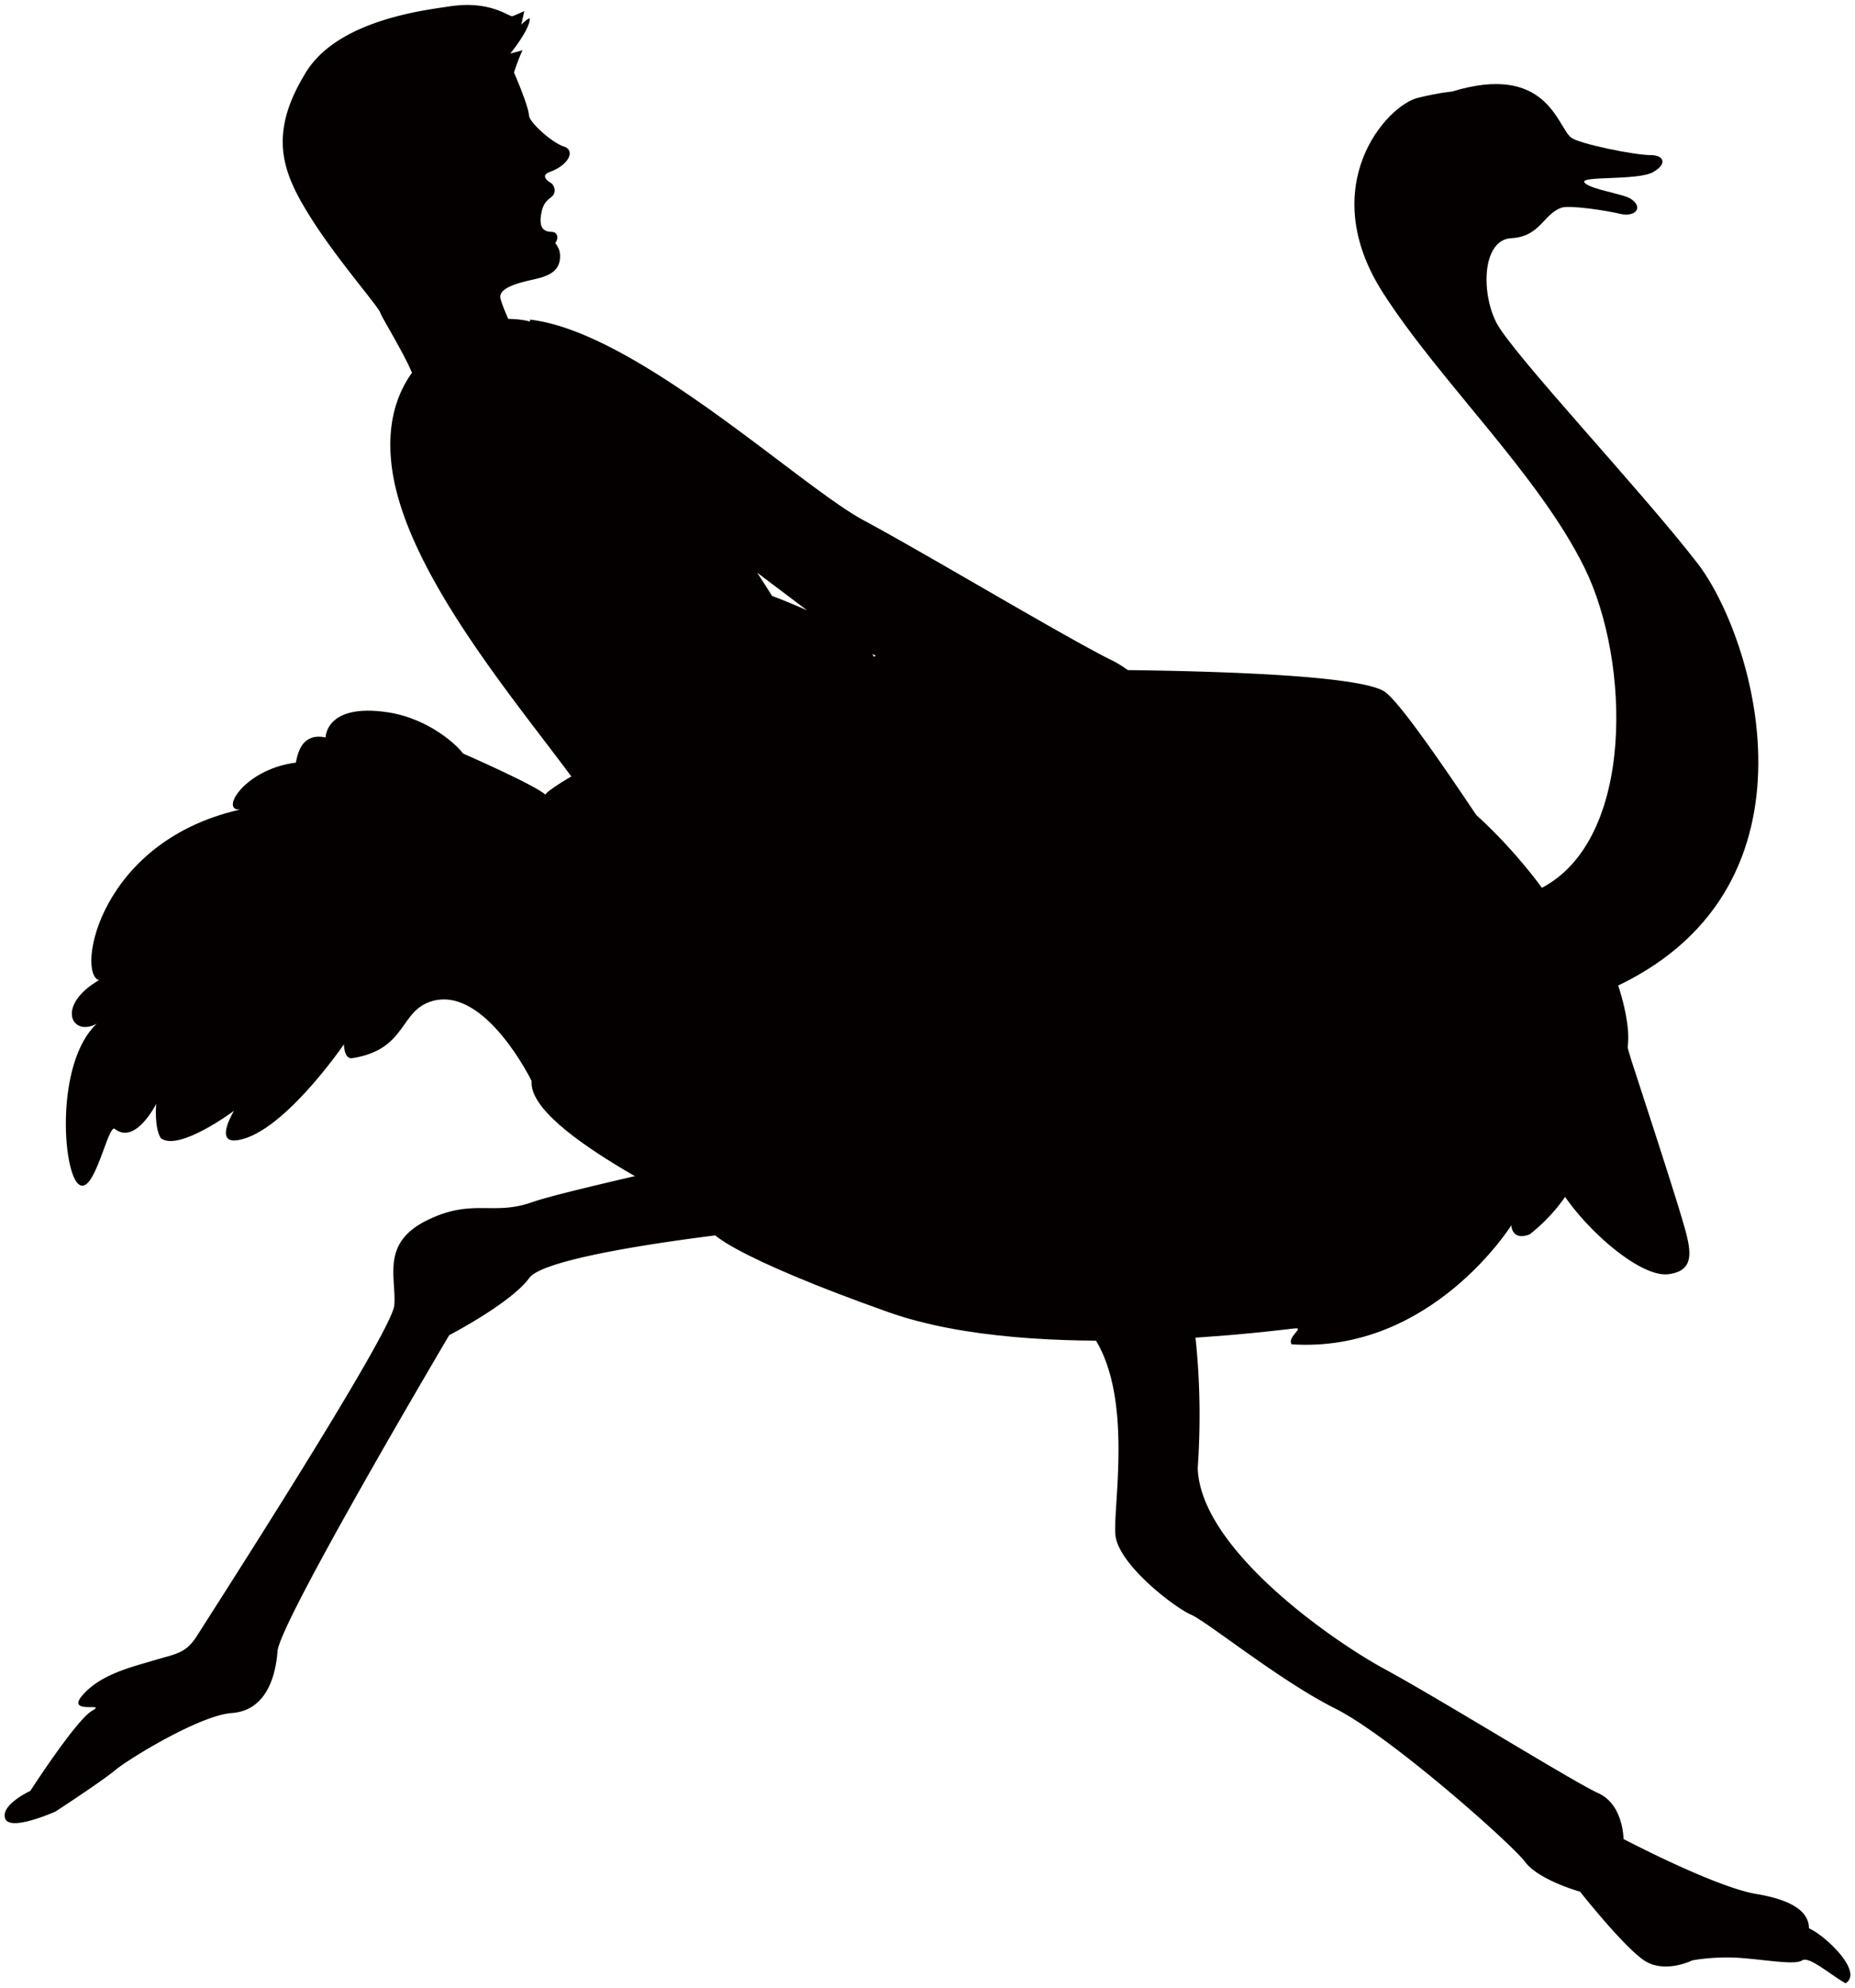
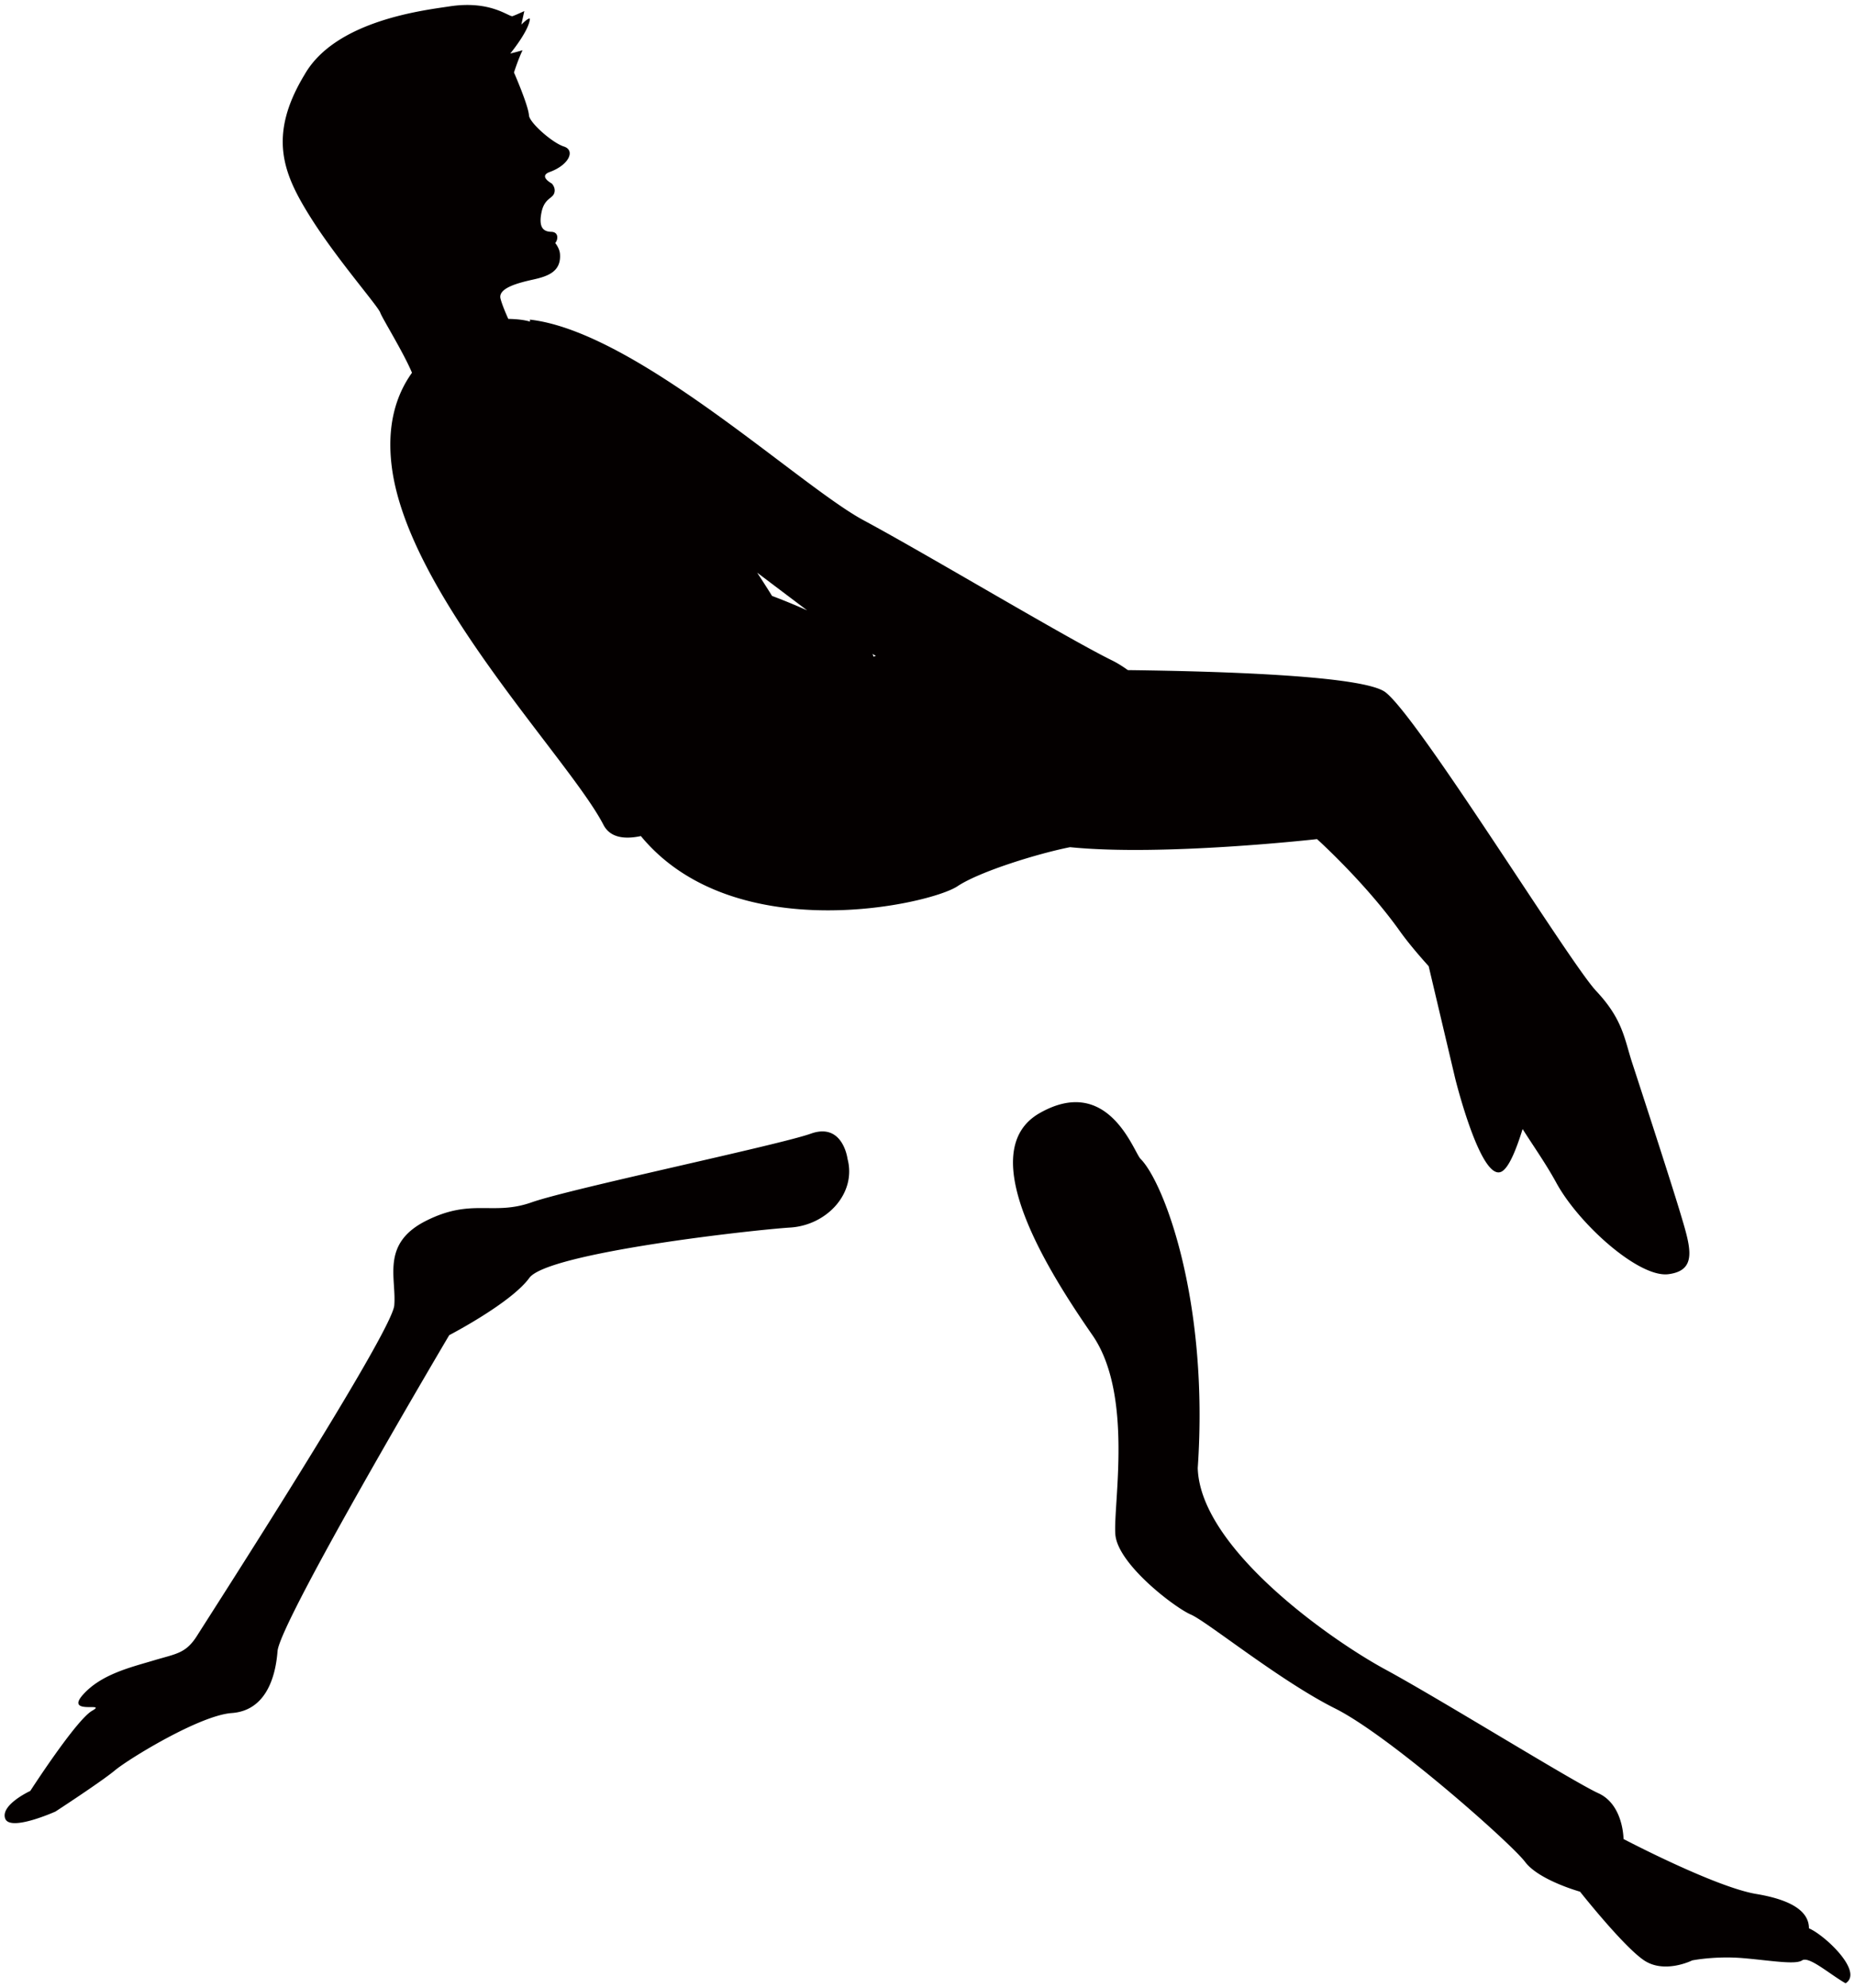
<svg xmlns="http://www.w3.org/2000/svg" version="1.1" id="_x36_" x="0" y="0" viewBox="0 0 746.726 800" xml:space="preserve">
  <style>.st0{fill:#040000}</style>
-   <path class="st0" d="M620.68 357.222c37.475-19.66 35.63-91.223 17.203-128.694-18.431-37.475-58.127-74.865-81.088-110.58-27.647-42.998 1.228-75.559 14.125-78.631 9.278-2.205 13.514-2.457 13.514-2.457 38.095-11.672 42.338 13.735 47.916 18.427 2.983 2.511 25.438 7.131 32.32 7.131 4.864 0 6.879 3.435.682 6.876-6.185 3.448-29.577 1.379-27.519 4.131 2.069 2.751 15.563 4.537 18.652 6.58 5.356 3.542 1.682 7.541-4.472 6.002-4.914-1.232-20.079-3.546-23.349-2.46-7.371 2.456-8.6 11.672-20.268 12.284-11.669.62-12.285 21.505-6.142 33.789 6.142 12.29 58.359 67.576 81.092 97.063 22.725 29.488 53.14 129.008-31.949 169.858 0 0 9.526 27.337-.612 31.945-2.767-1.845-7.371-4.608-7.371-4.608s7.371 45.156-27.647 72.795c-7.371 2.767-7.371-3.686-7.371-3.686s-32.251 51.605-88.459 47.916c-1.845-2.76 4.6-6.445 1.84-6.445-2.766 0-104.127 14.742-164.026-6.452-59.894-21.195-81.088-35.019-69.109-35.937 1.844-1.841-76.485-35.94-74.644-57.135 0 0-18.428-37.777-39.618-32.251-13.823 3.686-10.138 19.354-32.251 23.039-3.685.919-3.685-5.53-3.685-5.53s-25.807 37.777-44.23 38.703c-7.379 0 0-11.978 0-11.978s-22.12 16.582-29.491 11.052c-2.767-4.6-1.841-13.816-1.841-13.816s-8.297 16.587-16.591 10.135c-2.763-2.764-8.289 27.647-14.742 22.116-6.453-5.53-9.211-48.841 7.371-64.506-10.13 5.53-16.582-7.371.922-17.505-9.211-2.763 0-57.136 58.976-69.114-11.983 3.689-1.845-15.665 20.273-18.427.918-4.612 2.763-11.979 11.975-10.139 0 0 0-13.823 24.887-10.137 17.025 2.527 28.566 13.823 30.406 16.587 0 0 29.488 12.905 33.174 16.587.918-2.763 37.781-24.876 65.424-27.643-11.978-2.763-10.212-7.631 3.686-12.901 26.725-10.135 152.962-23.035 211.018 8.297 1.841-.926-11.975-12.901 15.664-7.375 25.202 5.042 66.351 35.94 81.088 49.76 14.742 13.819 24.267 27.334 24.267 27.334z" />
  <path class="st0" d="M459.111 466.266c9.402 9.398 27.647 57.132 23.039 124.405.923 32.25 53.45 69.109 75.563 81.085 22.116 11.978 75.562 45.152 85.7 49.764 10.131 4.604 10.131 18.427 10.131 18.427s36.859 19.35 53.448 22.117c16.587 2.763 21.196 8.289 21.196 13.819 6.448 2.767 22.113 17.51 14.742 22.117-6.445-3.685-14.742-11.056-17.509-9.212-2.759 1.841-12.898 0-23.953-.926-11.064-.919-20.276.926-20.276.926s-11.056 5.527-19.35 0c-8.297-5.53-25.799-27.647-25.799-27.647s-16.59-4.612-22.12-11.983c-5.527-7.37-54.368-50.675-76.481-61.738-22.118-11.057-51.601-35.01-58.054-37.777-6.453-2.767-29.488-20.276-30.407-32.251-.926-11.979 7.372-56.213-9.219-80.17-16.582-23.958-48.833-73.722-21.194-89.382 27.646-15.665 37.784 15.66 40.543 18.426zm-117.943 0c3.685 13.824-8.294 26.721-23.043 27.647-14.742.919-97.675 10.131-105.046 20.269-7.371 10.138-32.247 23.039-32.247 23.039s-68.196 115.189-69.109 127.163c-.926 11.978-5.538 23.962-18.436 24.88-12.897.922-41.462 18.432-46.997 23.036-5.53 4.607-23.953 16.59-23.953 16.59S3.9 737.184 2.06 731.65c-1.844-5.527 10.138-11.057 10.138-11.057s18.432-28.561 24.876-32.247c6.453-3.686-11.056 1.84-3.685-6.453 7.37-8.289 19.353-11.056 28.565-13.823 9.219-2.763 12.905-2.763 17.509-10.134 4.612-7.375 78.33-121.633 79.248-132.697.926-11.056-5.527-24.88 12.901-34.092 18.43-9.211 26.728-1.844 42.385-7.37 15.668-5.531 99.524-23.035 112.425-27.647 12.898-4.605 14.746 10.136 14.746 10.136zM124.886 87.25c10.533 16.855 27.236 35.824 28.205 38.588.799 2.278 9.158 15.652 12.754 24.143-6.297 8.785-10.274 20.966-8.135 37.839 6.514 51.473 71.699 117.823 85.193 144.033 2.546 4.941 7.96 6.053 15.079 4.55 37.529 45.455 116.51 27.48 127.415 20.21 9.06-6.041 32.952-13.311 45.35-15.742 37.394 3.774 99.422-3.247 99.422-3.247s19.389 17.447 33.344 37.037c3.077 4.314 7.154 9.165 11.595 14.103l10.708 45.3s10.386 42.021 18.737 37.293c2.841-1.609 5.708-8.507 8.371-17.075 4.057 6.444 9.374 13.935 13.556 21.609 8.995 16.529 33.235 38.335 45.152 36.793 11.932-1.55 8.847-10.994 4.817-24.457C672.416 474.766 660.085 437 657 427.556c-3.085-9.448-3.685-17.354-14.443-28.798-10.767-11.437-71.358-109.841-84.84-120.215-8.51-6.558-64.009-8.429-103.697-8.917-2.201-1.578-4.356-2.914-6.368-3.902-18.191-8.922-74.17-42.494-100.031-56.391-25.862-13.897-91.568-75.892-134.306-80.728 0 0 .027.317.05.79-2.186-.632-4.969-1.011-8.754-1.081-1.167-2.592-2.539-5.867-3.127-8.138-1.097-4.267 7.084-6.351 13.196-7.708 5.863-1.306 11.3-3.17 10.734-10.336-.186-2.306-1.919-4.371-1.919-4.371 1.143-1.159 1.558-4.418-1.57-4.485-3.127-.074-5.224-1.662-3.925-7.921 1.135-5.491 4.317-5.394 5.092-7.6.776-2.201-.98-3.918-.98-3.918s-5.503-2.918-.837-4.623c7.91-2.887 10.367-8.778 5.716-10.262-4.646-1.469-13.854-9.603-14.052-12.526-.298-4.162-6.037-17.265-6.037-17.265s1.662-5.228 3.457-8.96c-1.031.365-4.953 1.344-4.953 1.344s7.619-9.246 7.898-13.997c-.589-.566-3.438 2.36-3.438 2.36l1.197-5.453s-3.337 1.554-4.717 2.035c-1.383.48-8.704-6.488-25.387-3.922-9.94 1.527-45.745 5.519-58.278 27.333-15.261 25.087-8.332 40.491 2.205 57.349zm200.032 158.344c-7.735-3.477-14.126-5.809-14.126-5.809s-2.197-3.573-5.996-9.375c7.825 5.915 14.816 11.174 20.122 15.184zm27.659 18.315c-.315.101-.62.199-.934.303a6.698 6.698 0 00-.422-1.089c.433.256.91.527 1.356.786z" />
</svg>